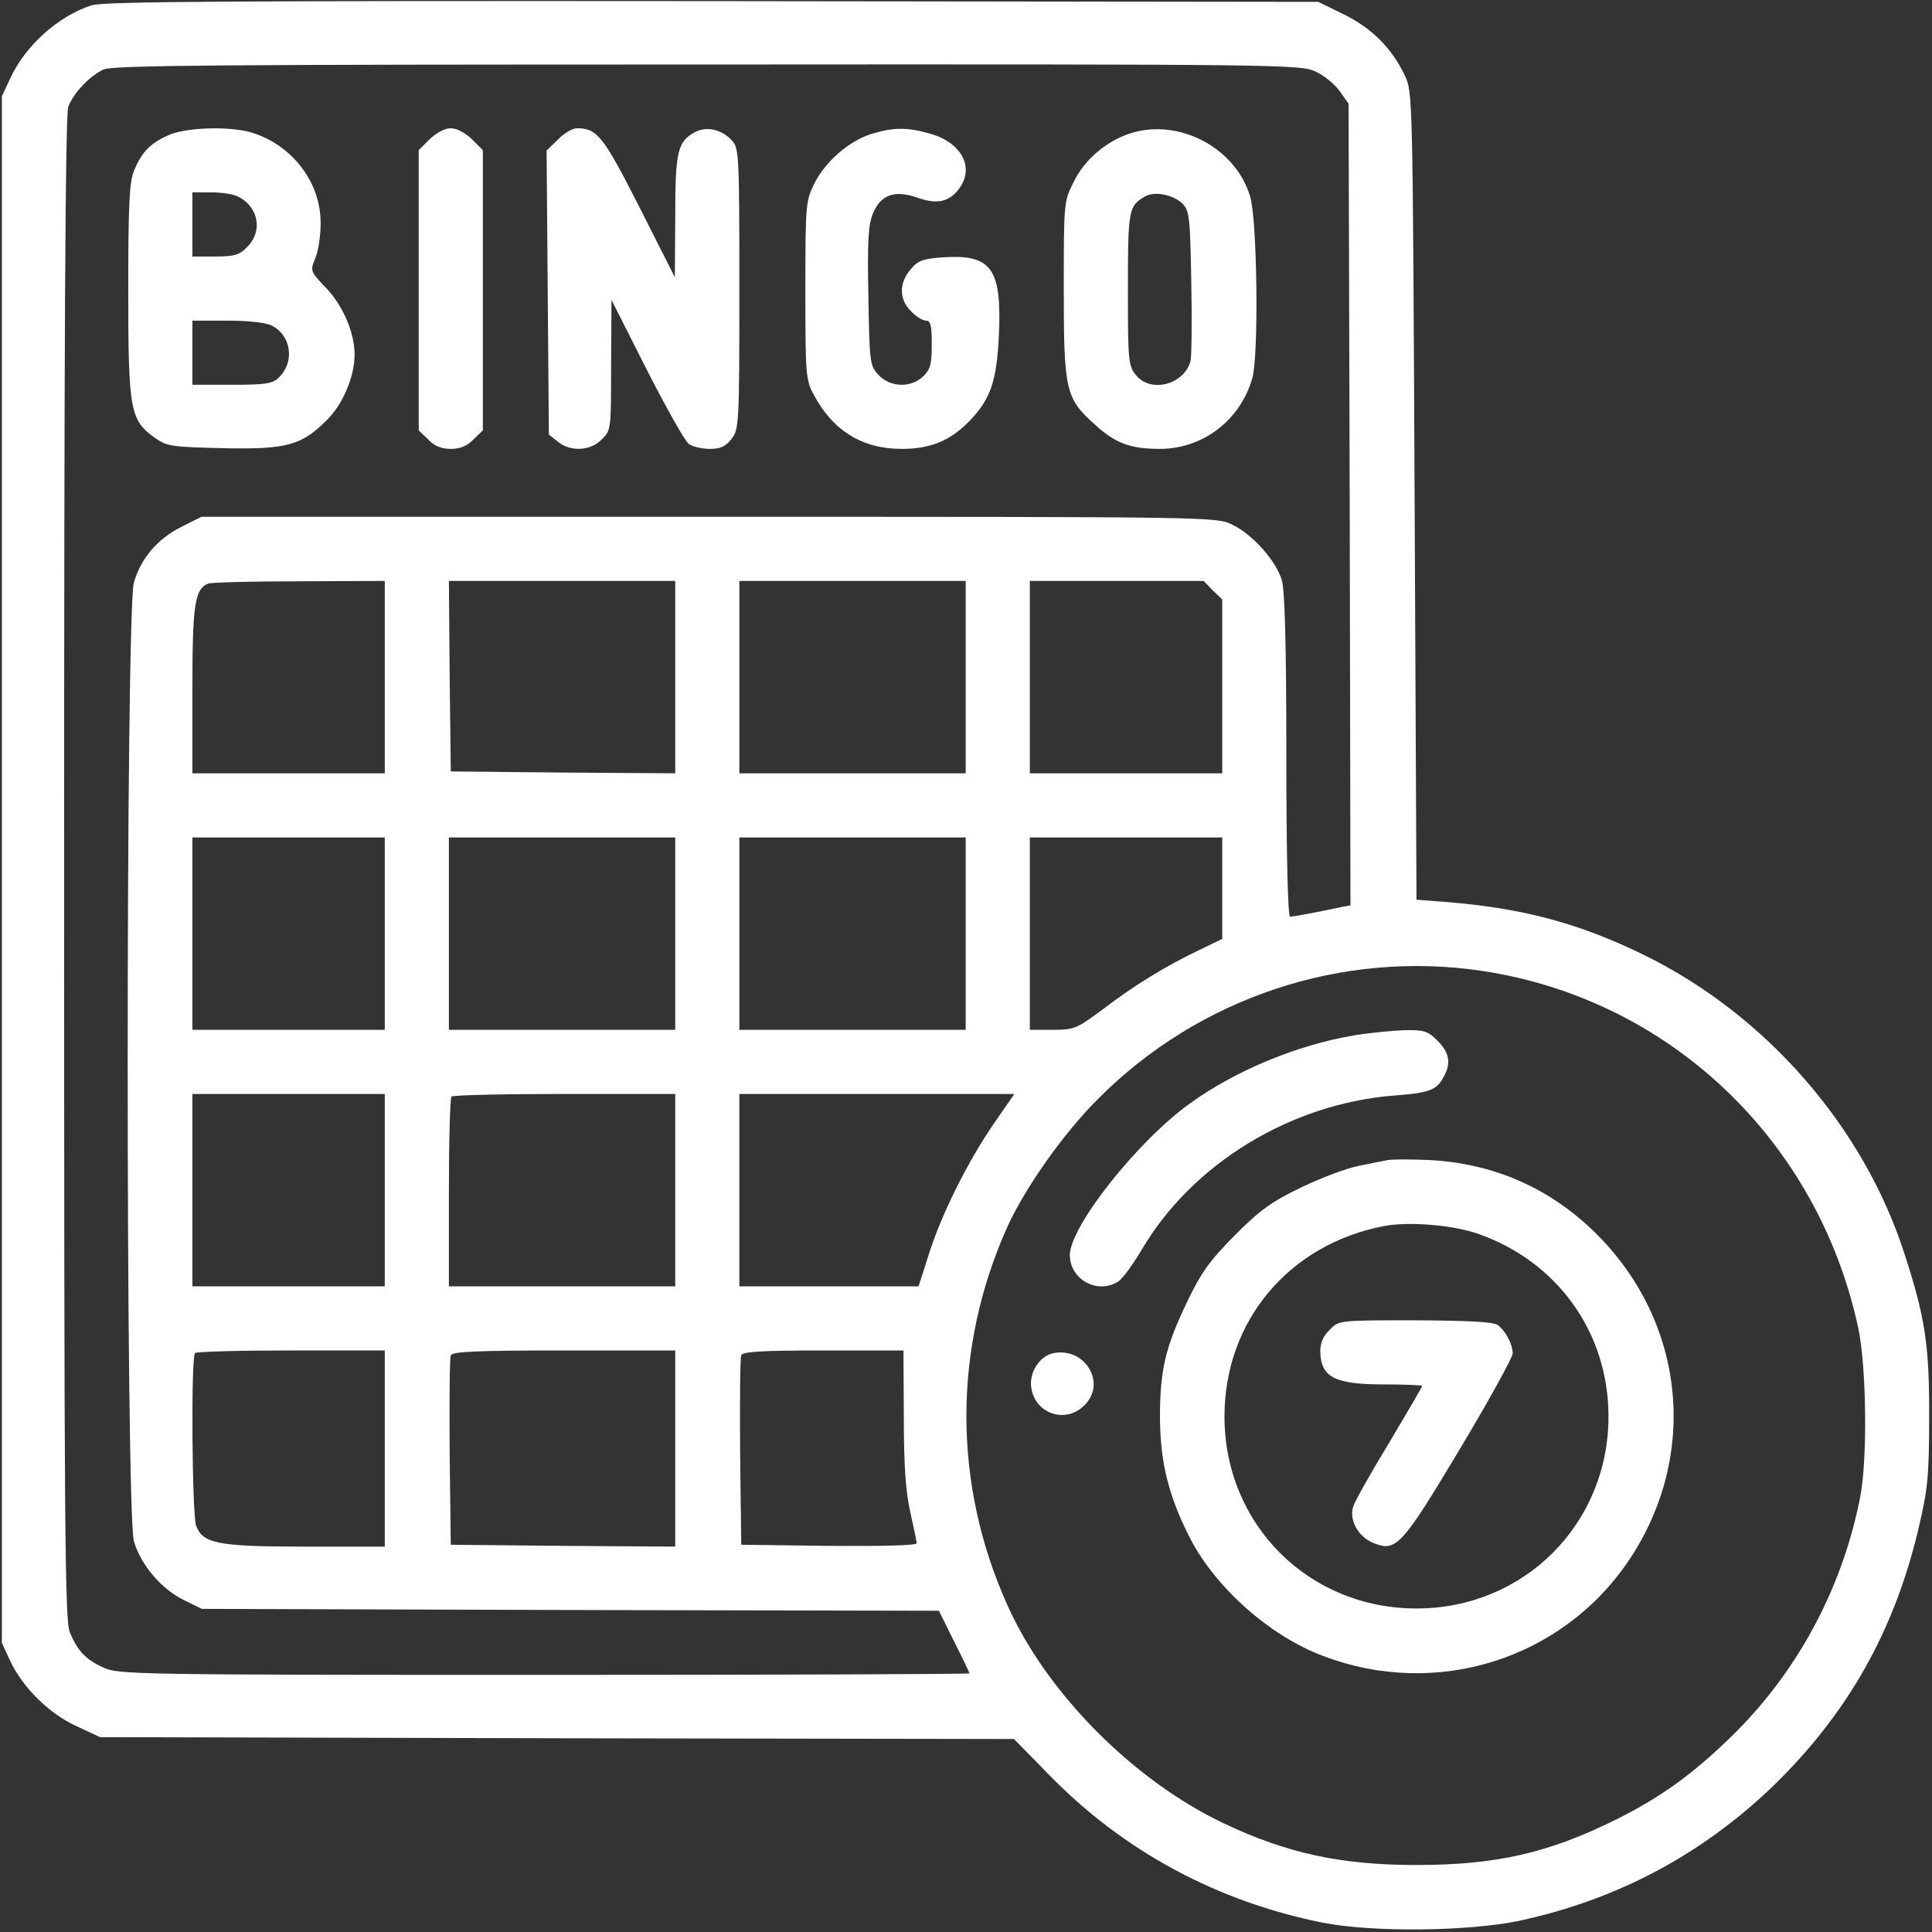
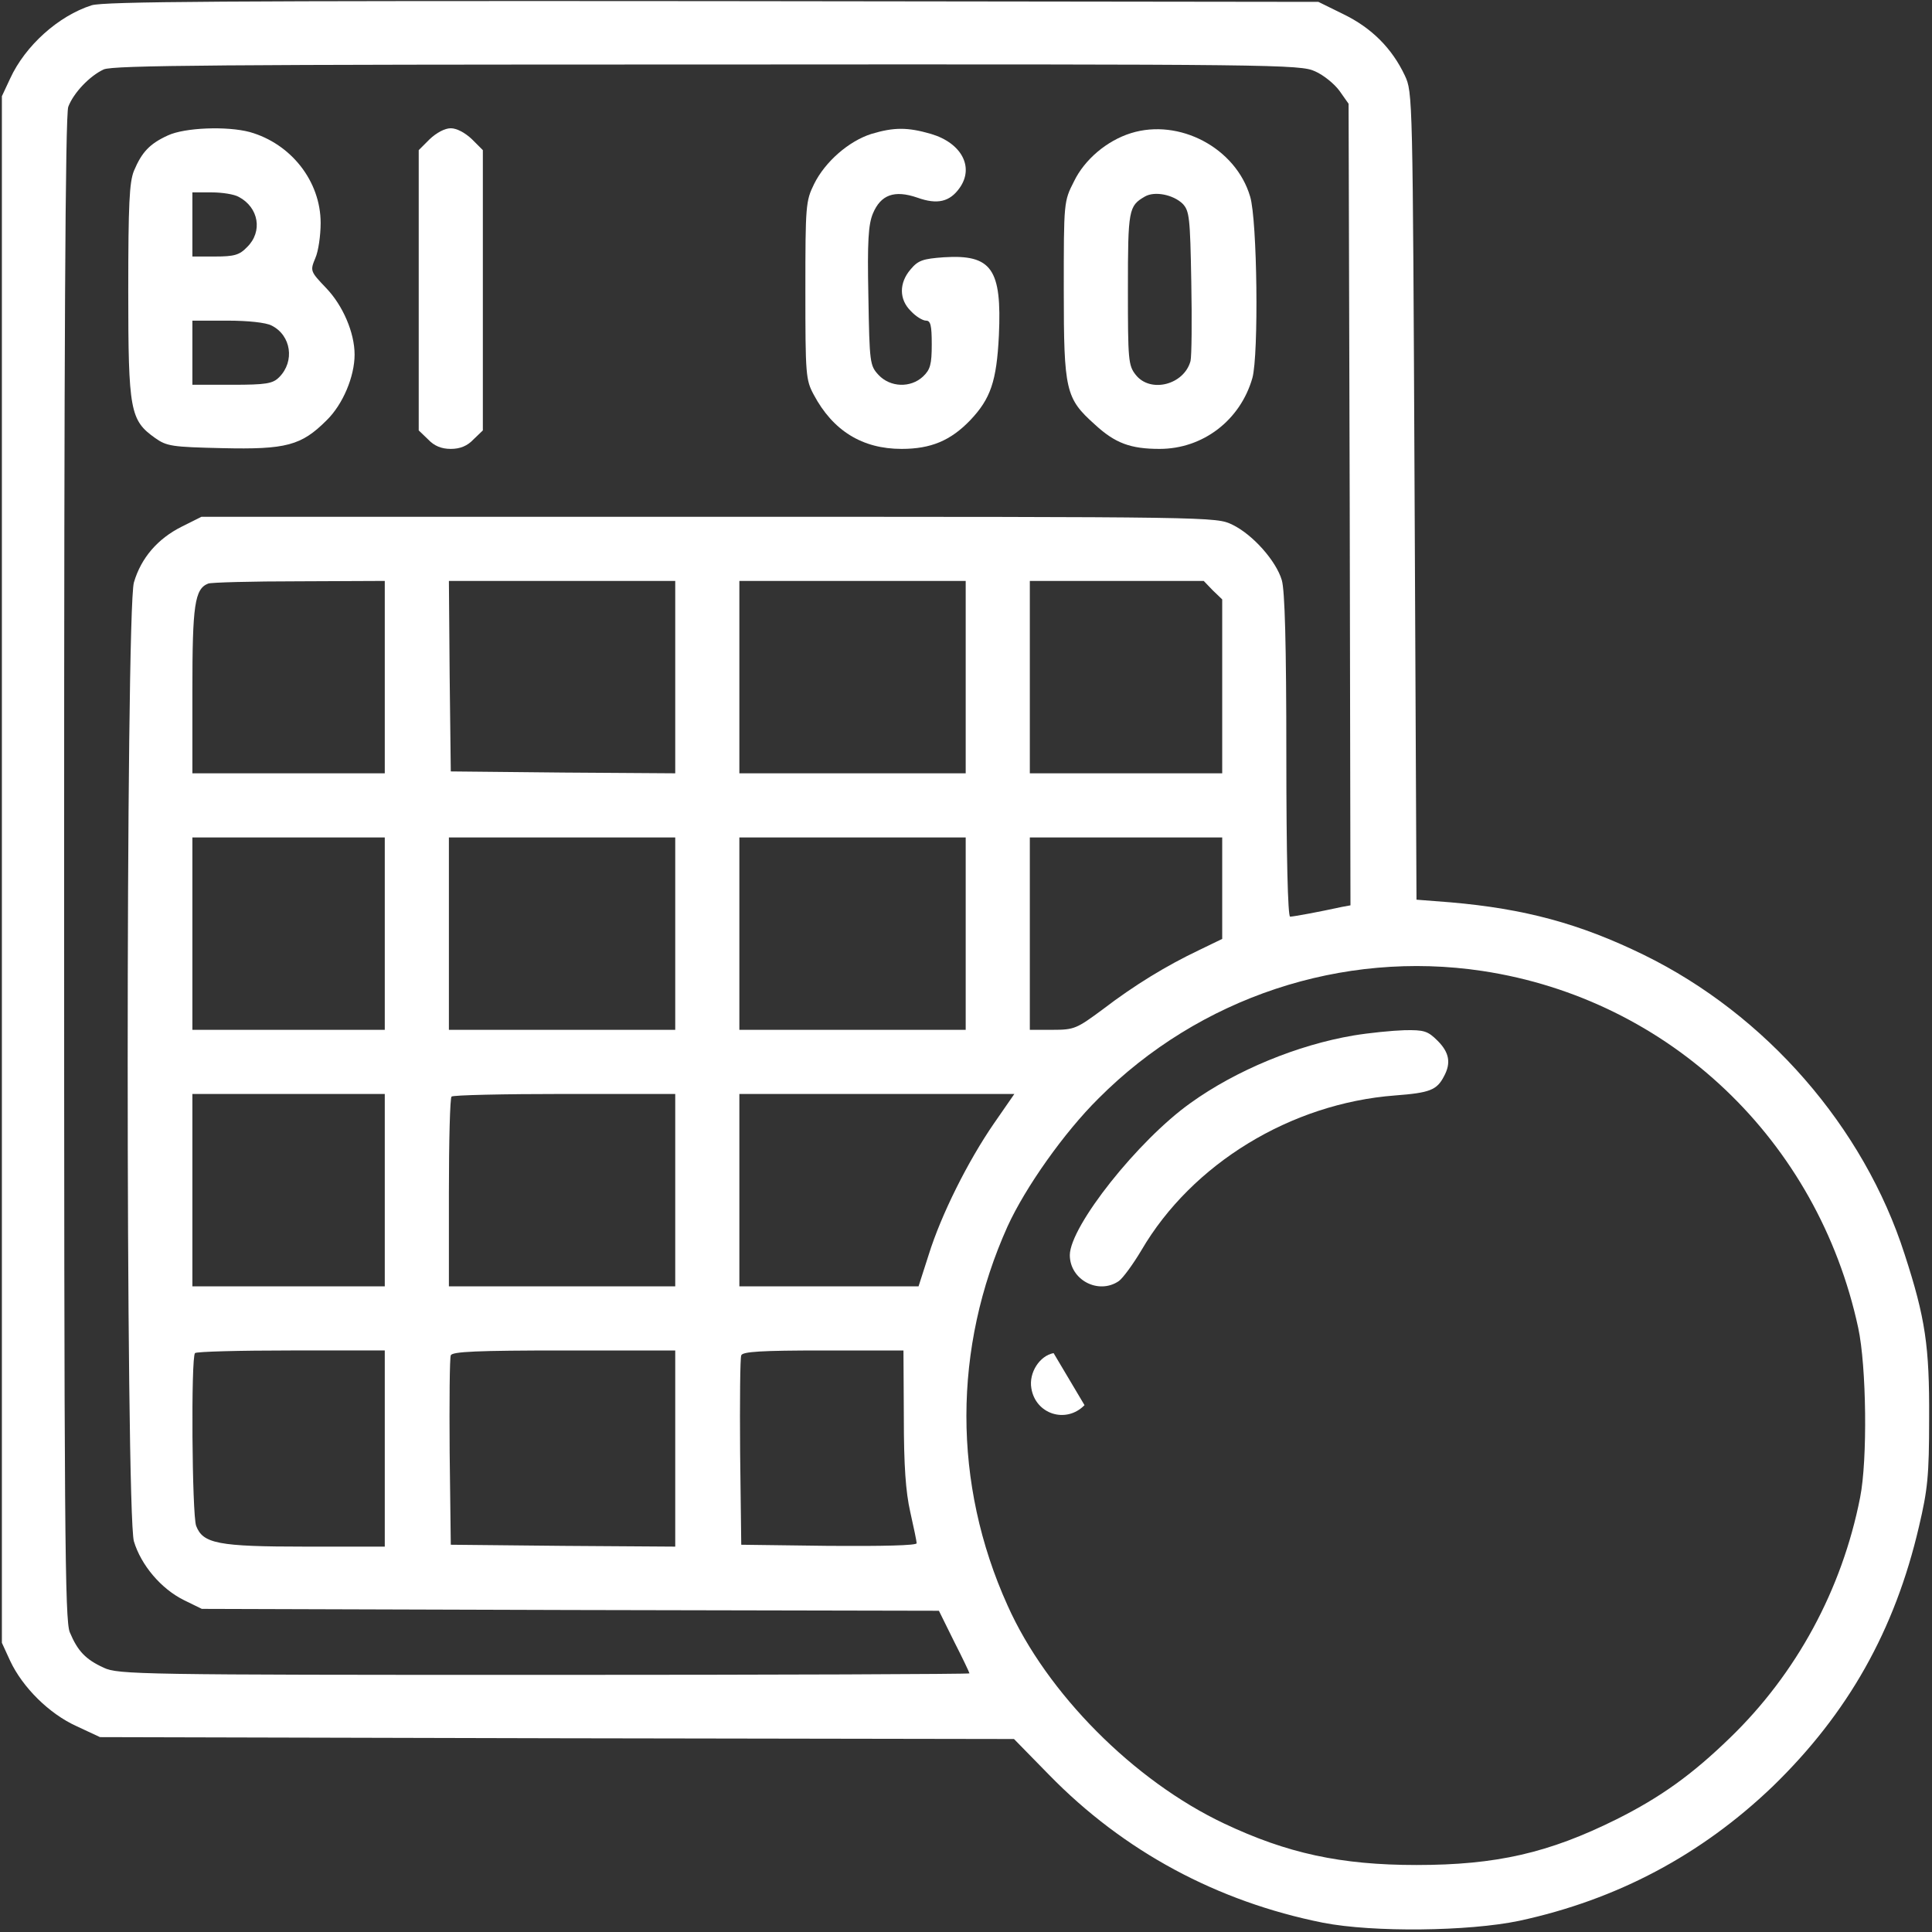
<svg xmlns="http://www.w3.org/2000/svg" width="100%" height="100%" viewBox="0 0 2134 2134" version="1.1" xml:space="preserve" style="fill-rule:evenodd;clip-rule:evenodd;stroke-linejoin:round;stroke-miterlimit:2;">
  <rect x="0" y="0" width="2134" height="2134" fill="#333333" stroke="none" />
  <g>
    <path d="M101.25,5.833c-36.667,11.667 -73.333,44.584 -90,80.834l-9.167,19.583l0,1708.33l9.167,20c13.75,29.167 42.917,58.334 73.333,72.084l25.834,12.083l504.583,1.25l505,0.833l38.75,39.584c82.5,84.583 185.833,140 302.5,163.333c55.417,10.833 160.833,9.583 216.667,-2.083c108.333,-23.334 201.25,-72.917 280,-148.334c83.333,-80.833 135,-172.5 161.666,-287.083c9.584,-40.833 11.25,-55.833 11.25,-119.583c0.417,-79.584 -4.166,-110.834 -27.083,-181.25c-45,-140.417 -152.917,-264.584 -288.333,-330.834c-70.834,-34.583 -131.667,-50.833 -213.334,-57.916l-37.5,-2.917l-2.083,-445.833c-2.083,-443.75 -2.083,-445.834 -10.833,-464.584c-14.167,-30 -36.667,-52.5 -67.5,-67.5l-27.917,-13.75l-668.75,-0.833c-542.083,-0.417 -672.083,0.417 -686.25,4.583l0,0.003Zm1351.25,72.917c9.583,4.167 21.667,14.167 27.083,21.667l10,14.166l1.25,442.5l0.834,442.917l-9.167,1.667c-26.667,5.833 -54.167,10.833 -57.5,10.833c-2.5,0 -4.167,-67.917 -4.167,-177.5c0,-124.167 -1.666,-182.917 -5,-194.167c-6.25,-21.25 -32.083,-50.416 -54.583,-61.25c-17.917,-8.75 -19.167,-8.75 -578.333,-8.75l-560.417,0l-21.667,10.834c-26.666,13.333 -45,34.583 -52.916,61.666c-9.167,31.25 -9.167,1028.33 0,1059.17c7.916,26.25 30,52.5 55.416,65l19.584,9.583l407.083,1.25l407.083,0.834l16.667,33.75c9.583,18.75 17.083,34.583 17.083,35.416c0,0.834 -211.25,1.667 -469.583,1.667c-447.083,0 -470.833,-0.417 -486.667,-7.917c-20,-9.166 -28.75,-18.333 -37.5,-39.166c-5.416,-13.334 -6.25,-107.5 -6.25,-844.167c0,-575.833 1.25,-832.5 4.584,-840.833c5.833,-15.417 23.75,-34.167 39.166,-41.25c10.417,-4.584 129.167,-5.417 666.667,-5.417c629.167,-0.417 655,0 671.25,7.5l0,-0.003Zm-1027.5,562.917l0,212.5l-212.5,0l0,-91.667c0,-94.167 2.5,-112.083 17.5,-117.917c2.917,-1.25 47.917,-2.5 100.417,-2.5l94.583,-0.416Zm320.833,0l0,212.5l-123.75,-0.834l-124.166,-1.25l-1.25,-105.416l-0.834,-105l250,0Zm320.834,0l0,212.5l-250,0l0,-212.5l250,0Zm272.916,10.416l10.417,10l0,192.084l-212.5,0l0,-212.5l192.083,0l10,10.416Zm-914.583,272.917l0,212.5l-212.5,0l0,-212.5l212.5,0Zm320.833,0l0,212.5l-250,0l0,-212.5l250,0Zm320.834,0l0,212.5l-250,0l0,-212.5l250,0Zm283.333,0l0,112.083l-25.833,12.5c-35.834,17.084 -70.834,38.334 -106.25,65.417c-28.75,21.25 -31.25,22.5 -55.417,22.5l-25,0l0,-212.5l212.5,0Zm287.5,147.5c206.667,31.25 370.417,187.083 415,394.167c9.167,42.5 10.417,145.833 2.083,187.5c-20,101.666 -70.416,194.583 -143.75,265.416c-41.666,40.417 -76.25,65.417 -125.416,90c-74.584,37.084 -132.5,50.417 -220.834,50.417c-83.75,0 -142.916,-12.917 -212.5,-45.833c-99.583,-47.084 -195.833,-143.75 -239.166,-240.834c-60.834,-134.583 -60.417,-284.583 0,-418.75c19.583,-42.916 62.5,-103.75 100.416,-141.25c111.25,-111.666 269.167,-164.166 424.167,-140.833Zm-1212.5,135.833l0,212.5l-212.5,0l0,-212.5l212.5,0Zm320.833,0l0,212.5l-250,0l0,-103.333c0,-57.083 1.25,-105 2.917,-106.25c1.25,-1.667 57.5,-2.917 125,-2.917l122.083,0Zm352.084,32.5c-28.75,41.667 -58.334,100.834 -72.084,145l-11.25,35l-197.916,0l0,-212.5l303.75,0l-22.5,32.5Zm-672.917,250.834l0,216.666l-87.5,0c-96.667,0 -113.333,-3.333 -120.833,-22.916c-4.584,-12.084 -5.834,-186.667 -1.25,-190.834c1.25,-1.666 49.166,-2.916 106.25,-2.916l103.333,0Zm320.833,0l0,216.666l-123.75,-0.833l-124.166,-1.25l-1.25,-102.083c-0.417,-55.834 0,-104.167 1.25,-107.084c1.25,-4.166 29.166,-5.416 125,-5.416l122.916,0Zm252.5,73.75c0,53.75 2.084,82.5 7.084,104.583c3.75,16.667 7.083,32.5 7.083,34.583c0,2.5 -37.5,3.334 -96.667,2.917l-97.083,-1.25l-1.25,-102.083c-0.417,-55.834 0,-104.167 1.25,-107.084c1.25,-4.166 22.5,-5.416 90.417,-5.416l88.75,0l0.416,73.75Z" style="fill:#fff;fill-rule:nonzero;" />
    <path d="M185.417,149.583c-20,9.167 -28.75,18.334 -37.5,39.167c-5,12.5 -6.25,36.25 -6.25,132.917c0,132.083 2.083,142.5 29.583,162.083c12.917,9.167 18.75,10 74.167,11.25c70.833,1.667 87.5,-2.917 115.416,-30.833c17.917,-17.5 30.834,-48.334 30.834,-72.5c0,-24.167 -12.917,-54.167 -31.25,-73.334c-17.917,-18.75 -17.917,-19.166 -12.084,-33.333c3.334,-7.5 5.834,-25 5.834,-38.75c0,-45.833 -32.5,-87.5 -78.334,-100.417c-25,-6.666 -71.666,-5 -90.416,3.75Zm78.333,67.917c22.083,11.667 26.667,38.333 9.167,55.417c-8.334,8.75 -14.167,10.416 -35.417,10.416l-25,0l0,-70.833l21.25,0c11.667,0 25,2.083 30,5Zm36.25,142.083c21.667,10.834 25.833,39.584 8.333,57.084c-7.083,7.083 -14.166,8.333 -52.083,8.333l-43.75,0l0,-70.833l38.75,0c22.5,0 42.5,2.083 48.75,5.416Z" style="fill:#fff;fill-rule:nonzero;" />
    <path d="M474.583,153.75l-12.083,12.083l0,309.584l10.417,10c6.666,7.083 14.583,10.416 25,10.416c10.416,0 18.333,-3.333 25,-10.416l10.416,-10l0,-309.584l-12.083,-12.083c-7.5,-7.083 -16.667,-12.083 -23.333,-12.083c-6.667,0 -15.834,5 -23.334,12.083Z" style="fill:#fff;fill-rule:nonzero;" />
-     <path d="M616.25,154.167l-12.5,12.083l1.25,156.667l1.25,157.083l10,7.917c13.75,11.25 35.833,10.416 48.333,-2.5c10.417,-10 10.417,-11.25 10.417,-82.084l0.417,-72.083l38.75,76.667c21.666,42.5 42.5,79.583 46.666,82.5c4.167,2.916 14.584,5.416 22.917,5.416c12.083,0 17.5,-2.5 24.167,-10.833c8.333,-10.833 8.75,-15.417 8.75,-165.833c0,-150 -0.417,-155.417 -8.334,-164.167c-11.666,-12.5 -28.333,-15.833 -41.25,-8.75c-18.75,10.417 -21.25,21.667 -21.25,93.333l-0.416,66.667l-39.167,-77.5c-40,-78.75 -46.667,-87.083 -69.167,-87.083c-4.583,0 -14.166,5.416 -20.833,12.5Z" style="fill:#fff;fill-rule:nonzero;" />
    <path d="M962.5,147.917c-25,7.916 -51.25,30.833 -63.333,55.416c-9.167,18.75 -9.584,23.334 -9.584,117.5c0,92.917 0.417,98.75 9.167,115c21.25,40 53.75,60 97.083,60c32.5,0 54.167,-9.166 75.834,-31.666c22.5,-23.75 29.166,-42.917 31.666,-93.75c3.334,-73.334 -7.916,-89.584 -60.833,-86.25c-22.917,1.666 -28.333,3.333 -36.667,13.333c-12.916,15 -12.916,33.333 0.417,46.25c5.417,5.833 12.917,10.417 16.667,10.417c5,0 6.25,5.416 6.25,26.25c0,22.083 -1.667,27.916 -9.584,35.416c-13.75,12.917 -36.25,12.084 -49.166,-1.666c-9.584,-10.417 -10,-12.917 -11.25,-87.084c-1.25,-60.833 0,-79.166 5,-91.25c8.75,-20.833 23.75,-26.25 49.166,-17.5c22.084,7.917 35.834,4.584 46.667,-10.833c16.25,-22.917 2.083,-49.583 -31.667,-59.583c-25.833,-7.5 -40.833,-7.5 -65.833,0Z" style="fill:#fff;fill-rule:nonzero;" />
    <path d="M1249.17,147.083c-26.667,8.334 -51.25,29.167 -62.917,53.334c-11.25,22.083 -11.25,22.5 -11.25,120c0,111.25 2.083,119.583 34.167,148.333c22.5,20.833 39.583,27.083 71.666,27.083c47.917,0 89.167,-31.666 102.5,-78.333c7.084,-25.833 5.417,-174.583 -2.5,-200.417c-15.833,-53.75 -78.333,-86.666 -131.666,-70Zm57.083,77.917c7.5,7.917 8.333,15 9.583,86.25c0.834,42.917 0.417,82.083 -0.833,87.5c-7.083,26.25 -44.167,35.833 -60.417,15.417c-8.333,-10.417 -8.75,-16.25 -8.75,-95c0,-87.917 0.834,-91.667 18.75,-102.084c10.834,-6.25 31.25,-2.083 41.667,7.917Z" style="fill:#fff;fill-rule:nonzero;" />
    <path d="M1495,1143.75c-61.667,10.417 -129.583,38.333 -180,74.583c-57.917,41.25 -132.917,135.834 -133.333,167.917c0,27.5 31.666,44.167 54.166,28.75c4.584,-3.333 15.834,-18.75 25,-34.167c55.834,-95.416 165,-162.083 280,-170.833c38.334,-2.917 46.25,-5.833 54.167,-21.25c7.917,-14.583 5.833,-26.25 -7.083,-39.167c-10.834,-10.833 -15,-12.083 -36.667,-11.666c-13.333,0.416 -38.75,2.916 -56.25,5.833Z" style="fill:#fff;fill-rule:nonzero;" />
-     <path d="M1531.25,1281.67c-4.583,0.833 -18.75,3.75 -31.25,6.25c-12.5,2.5 -40.417,12.916 -62.083,23.333c-32.917,15.833 -45.417,24.583 -73.75,52.917c-28.334,28.75 -37.084,40.833 -52.917,73.75c-24.167,50.416 -30,75 -30,128.75c0.417,50 10,87.5 34.167,134.166c28.333,53.75 87.916,106.667 146.25,128.334c125,47.5 264.166,3.75 337.916,-106.25c77.084,-115.417 62.084,-262.5 -36.666,-360.417c-50.834,-50.417 -113.75,-77.917 -185.834,-81.25c-20.416,-0.833 -41.25,-0.833 -45.833,0.417Zm100.417,80.833c88.333,30.417 145,109.167 145,202.083c0,118.75 -93.334,212.084 -212.084,212.084c-119.166,0 -212.083,-92.917 -212.083,-212.084c0,-105.416 71.25,-190.416 176.667,-210.416c26.666,-5 74.583,-1.25 102.5,8.333Z" style="fill:#fff;fill-rule:nonzero;" />
-     <path d="M1468.75,1468.75c-7.083,6.667 -10.417,14.583 -10.417,23.75c0.417,28.75 15.834,36.667 70.417,36.667c23.333,0 42.083,0.833 42.083,1.666c0,1.25 -16.25,28.75 -35.833,61.667c-20,32.917 -37.917,64.583 -40,70.833c-5.417,14.584 4.583,33.75 21.667,40.834c25.416,10.416 31.25,4.166 95.416,-102.917c32.5,-54.167 58.75,-102.083 58.75,-106.25c0,-10 -7.5,-24.583 -16.25,-31.25c-4.583,-3.75 -31.25,-5 -91.25,-5.417c-84.166,0 -84.583,0 -94.583,10.417Z" style="fill:#fff;fill-rule:nonzero;" />
-     <path d="M1163.75,1494.58c-15.417,2.917 -27.5,21.667 -24.583,38.75c4.583,28.75 38.333,39.584 58.75,18.75c24.583,-24.166 0.833,-64.166 -34.167,-57.5Z" style="fill:#fff;fill-rule:nonzero;" />
+     <path d="M1163.75,1494.58c-15.417,2.917 -27.5,21.667 -24.583,38.75c4.583,28.75 38.333,39.584 58.75,18.75Z" style="fill:#fff;fill-rule:nonzero;" />
  </g>
</svg>